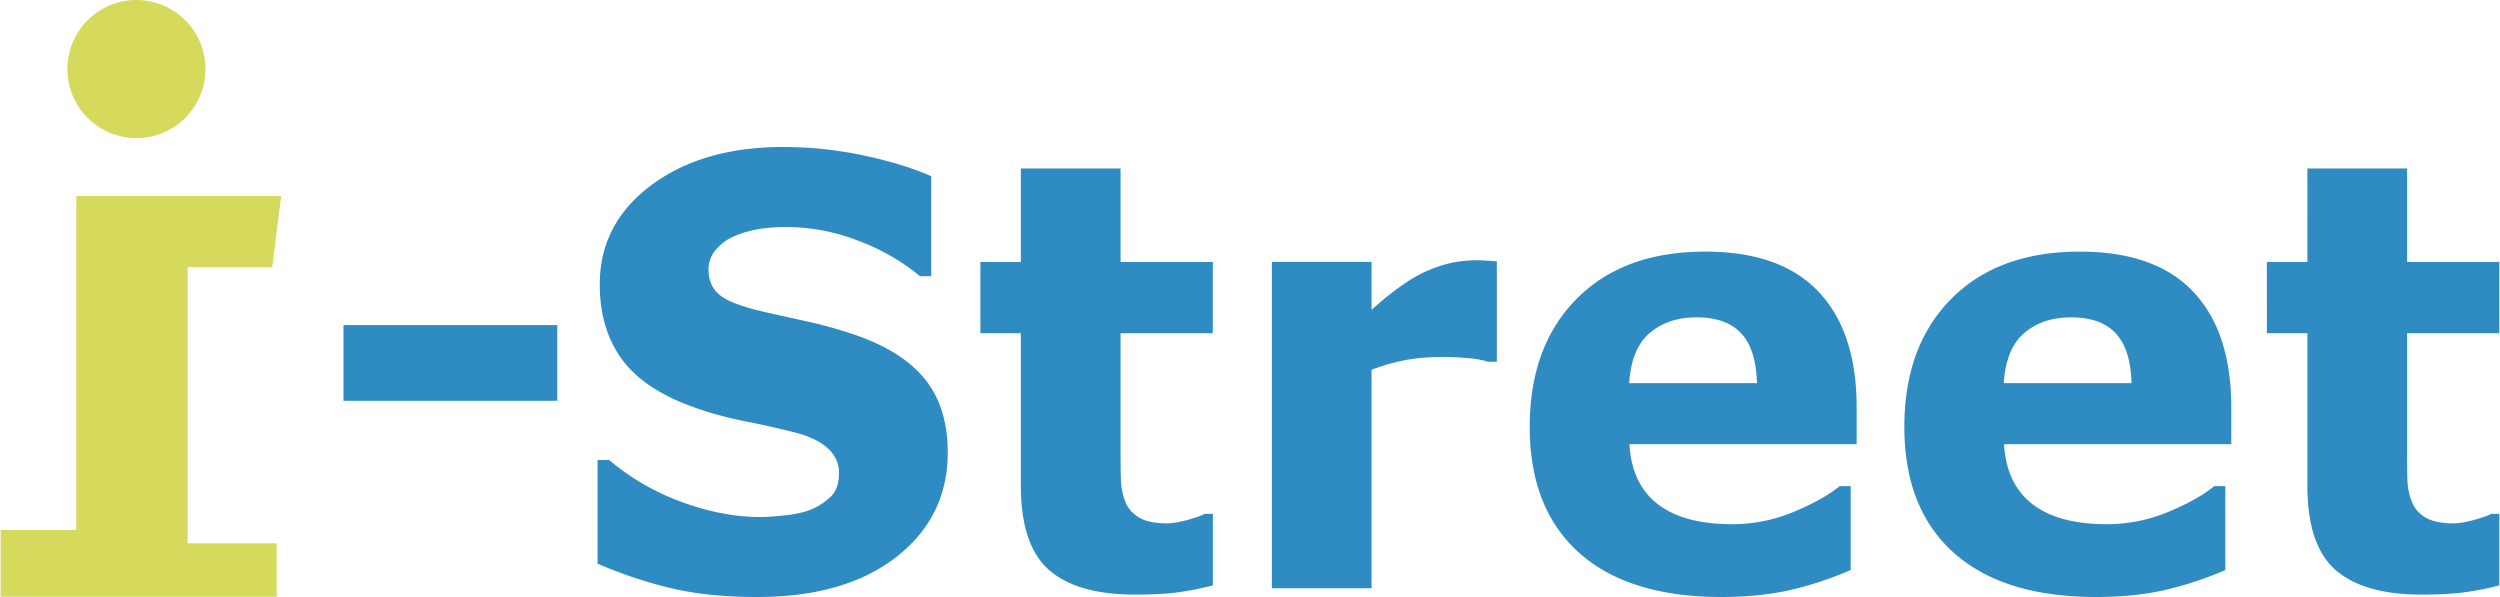
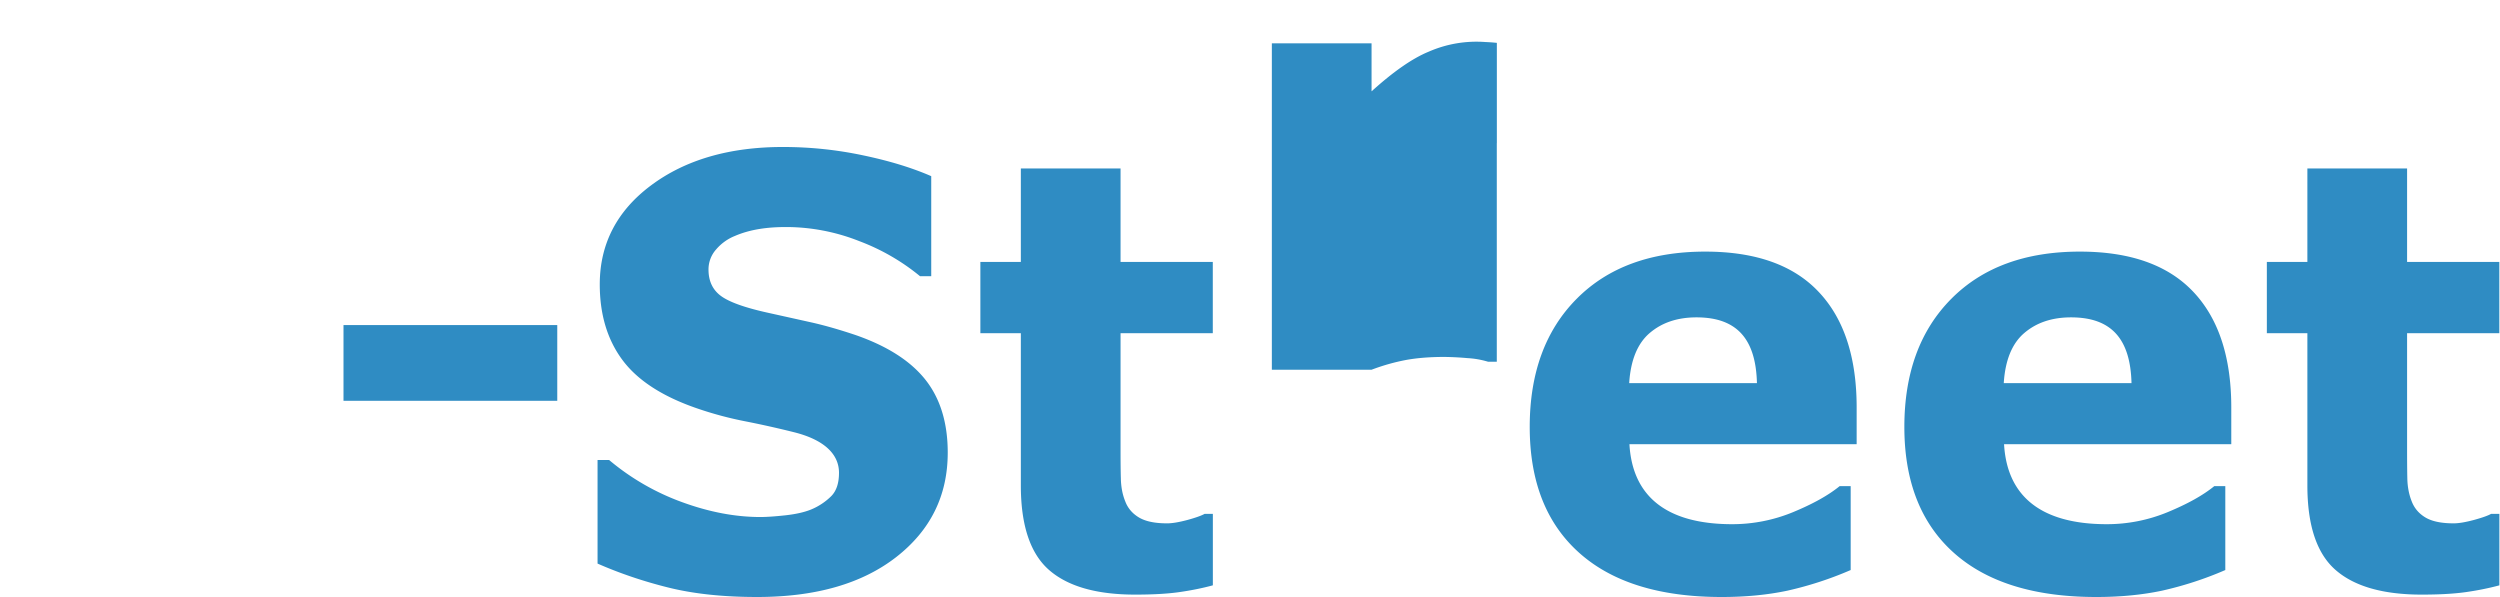
<svg xmlns="http://www.w3.org/2000/svg" width="2500" height="597" viewBox="0 0 41.801 9.987">
-   <path d="M3.427 1.155a1.155 1.155 0 1 1-2.31 0 1.155 1.155 0 0 1 2.31 0zM1.266 3.278v5.587H0v1.118h4.619v-.894h-1.49V4.47h1.415l.149-1.192H1.266z" fill="#d6da5c" />
-   <path fill="#2f8cc3" d="M5.736 5.438h3.576v1.267H5.736V5.438zM15.844 7.572c0 .716-.286 1.297-.858 1.744s-1.349.671-2.331.671c-.567 0-1.062-.053-1.484-.158s-.816-.239-1.185-.401V7.695h.193a4.03 4.03 0 0 0 1.226.707c.453.165.888.247 1.305.247.107 0 .248-.01.423-.029.175-.02.317-.052.428-.098a1.04 1.04 0 0 0 .333-.221c.088-.088.131-.219.131-.392 0-.319-.26-.555-.75-.678a16.559 16.559 0 0 0-.818-.183 5.984 5.984 0 0 1-.808-.217c-.577-.198-.993-.468-1.246-.808s-.38-.762-.38-1.266c0-.676.286-1.229.858-1.656s1.308-.642 2.207-.642c.451 0 .896.046 1.336.139.44.092.821.208 1.144.349V4.62h-.188a3.585 3.585 0 0 0-1.015-.586 3.33 3.33 0 0 0-1.225-.236c-.295 0-.591.034-.861.151a.806.806 0 0 0-.308.222.502.502 0 0 0-.129.338c0 .192.069.339.207.441.139.103.399.196.783.281l.725.161c.232.052.481.124.749.214.525.183.913.43 1.163.744.25.315.375.722.375 1.222zM20.278 9.792c-.178.048-.367.086-.566.114s-.444.041-.733.041c-.645 0-1.125-.137-1.44-.412-.314-.275-.472-.746-.472-1.413V5.574h-.677V4.382h.677V2.818h1.668v1.564h1.543v1.192h-1.543v1.93c0 .191.001.357.005.499.003.143.027.27.073.383.042.113.118.203.227.269s.266.1.474.1c.086 0 .198-.019.337-.056.139-.038.235-.072.291-.103h.137v1.196h-.001zM25.029 6.051h-.147a1.464 1.464 0 0 0-.342-.06 4.944 4.944 0 0 0-.393-.02c-.236 0-.446.017-.627.049a3.431 3.431 0 0 0-.586.165v3.656h-1.668v-5.46h1.668v.803c.366-.331.684-.552.955-.663a1.989 1.989 0 0 1 .947-.162c.074.003.138.008.194.014v1.678h-.001zM27.244 6.409c.024-.384.139-.664.343-.838.205-.175.465-.262.783-.262.683 0 .993.37 1.011 1.1h-2.137zm3.805.408c0-.842-.212-1.487-.636-1.935-.423-.449-1.056-.673-1.896-.673-.912 0-1.629.263-2.152.79s-.785 1.242-.785 2.143c0 .911.276 1.613.828 2.106.552.493 1.346.739 2.384.739.401 0 .768-.036 1.099-.106a5.924 5.924 0 0 0 1.058-.345V8.132h-.184c-.19.155-.45.299-.779.435a2.66 2.66 0 0 1-1.019.202c-1.105 0-1.67-.471-1.719-1.338h3.801v-.614zM33.51 6.409c.024-.384.139-.664.343-.838.205-.175.465-.262.783-.262.683 0 .993.37 1.011 1.1H33.51zm3.806.408c0-.842-.212-1.487-.635-1.935-.424-.449-1.056-.673-1.897-.673-.912 0-1.629.263-2.152.79s-.785 1.241-.785 2.143c0 .911.276 1.613.828 2.106.552.493 1.347.739 2.384.739.401 0 .768-.036 1.099-.106a5.924 5.924 0 0 0 1.058-.345V8.132h-.184c-.19.155-.45.299-.779.435a2.657 2.657 0 0 1-1.019.202c-1.106 0-1.67-.472-1.719-1.338h3.801v-.614zM41.801 9.792c-.179.048-.367.086-.567.114s-.444.041-.733.041c-.645 0-1.125-.137-1.44-.412-.315-.275-.472-.746-.472-1.413V5.574h-.678V4.382h.678V2.818h1.668v1.564H41.8v1.192h-1.543v1.93c0 .191.001.357.004.499.003.143.028.27.073.383.043.113.118.203.227.269s.267.1.475.1c.085 0 .197-.019.336-.056.139-.038.236-.072.291-.103h.138v1.196z" />
+   <path fill="#2f8cc3" d="M5.736 5.438h3.576v1.267H5.736V5.438zM15.844 7.572c0 .716-.286 1.297-.858 1.744s-1.349.671-2.331.671c-.567 0-1.062-.053-1.484-.158s-.816-.239-1.185-.401V7.695h.193a4.03 4.03 0 0 0 1.226.707c.453.165.888.247 1.305.247.107 0 .248-.01.423-.029.175-.02.317-.052.428-.098a1.04 1.04 0 0 0 .333-.221c.088-.088.131-.219.131-.392 0-.319-.26-.555-.75-.678a16.559 16.559 0 0 0-.818-.183 5.984 5.984 0 0 1-.808-.217c-.577-.198-.993-.468-1.246-.808s-.38-.762-.38-1.266c0-.676.286-1.229.858-1.656s1.308-.642 2.207-.642c.451 0 .896.046 1.336.139.44.092.821.208 1.144.349V4.62h-.188a3.585 3.585 0 0 0-1.015-.586 3.33 3.33 0 0 0-1.225-.236c-.295 0-.591.034-.861.151a.806.806 0 0 0-.308.222.502.502 0 0 0-.129.338c0 .192.069.339.207.441.139.103.399.196.783.281l.725.161c.232.052.481.124.749.214.525.183.913.43 1.163.744.25.315.375.722.375 1.222zM20.278 9.792c-.178.048-.367.086-.566.114s-.444.041-.733.041c-.645 0-1.125-.137-1.44-.412-.314-.275-.472-.746-.472-1.413V5.574h-.677V4.382h.677V2.818h1.668v1.564h1.543v1.192h-1.543v1.93c0 .191.001.357.005.499.003.143.027.27.073.383.042.113.118.203.227.269s.266.1.474.1c.086 0 .198-.019.337-.056.139-.038.235-.072.291-.103h.137v1.196h-.001zM25.029 6.051h-.147a1.464 1.464 0 0 0-.342-.06 4.944 4.944 0 0 0-.393-.02c-.236 0-.446.017-.627.049a3.431 3.431 0 0 0-.586.165h-1.668v-5.46h1.668v.803c.366-.331.684-.552.955-.663a1.989 1.989 0 0 1 .947-.162c.074.003.138.008.194.014v1.678h-.001zM27.244 6.409c.024-.384.139-.664.343-.838.205-.175.465-.262.783-.262.683 0 .993.37 1.011 1.1h-2.137zm3.805.408c0-.842-.212-1.487-.636-1.935-.423-.449-1.056-.673-1.896-.673-.912 0-1.629.263-2.152.79s-.785 1.242-.785 2.143c0 .911.276 1.613.828 2.106.552.493 1.346.739 2.384.739.401 0 .768-.036 1.099-.106a5.924 5.924 0 0 0 1.058-.345V8.132h-.184c-.19.155-.45.299-.779.435a2.66 2.66 0 0 1-1.019.202c-1.105 0-1.67-.471-1.719-1.338h3.801v-.614zM33.51 6.409c.024-.384.139-.664.343-.838.205-.175.465-.262.783-.262.683 0 .993.37 1.011 1.1H33.51zm3.806.408c0-.842-.212-1.487-.635-1.935-.424-.449-1.056-.673-1.897-.673-.912 0-1.629.263-2.152.79s-.785 1.241-.785 2.143c0 .911.276 1.613.828 2.106.552.493 1.347.739 2.384.739.401 0 .768-.036 1.099-.106a5.924 5.924 0 0 0 1.058-.345V8.132h-.184c-.19.155-.45.299-.779.435a2.657 2.657 0 0 1-1.019.202c-1.106 0-1.67-.472-1.719-1.338h3.801v-.614zM41.801 9.792c-.179.048-.367.086-.567.114s-.444.041-.733.041c-.645 0-1.125-.137-1.44-.412-.315-.275-.472-.746-.472-1.413V5.574h-.678V4.382h.678V2.818h1.668v1.564H41.8v1.192h-1.543v1.93c0 .191.001.357.004.499.003.143.028.27.073.383.043.113.118.203.227.269s.267.1.475.1c.085 0 .197-.019.336-.056.139-.038.236-.072.291-.103h.138v1.196z" />
</svg>